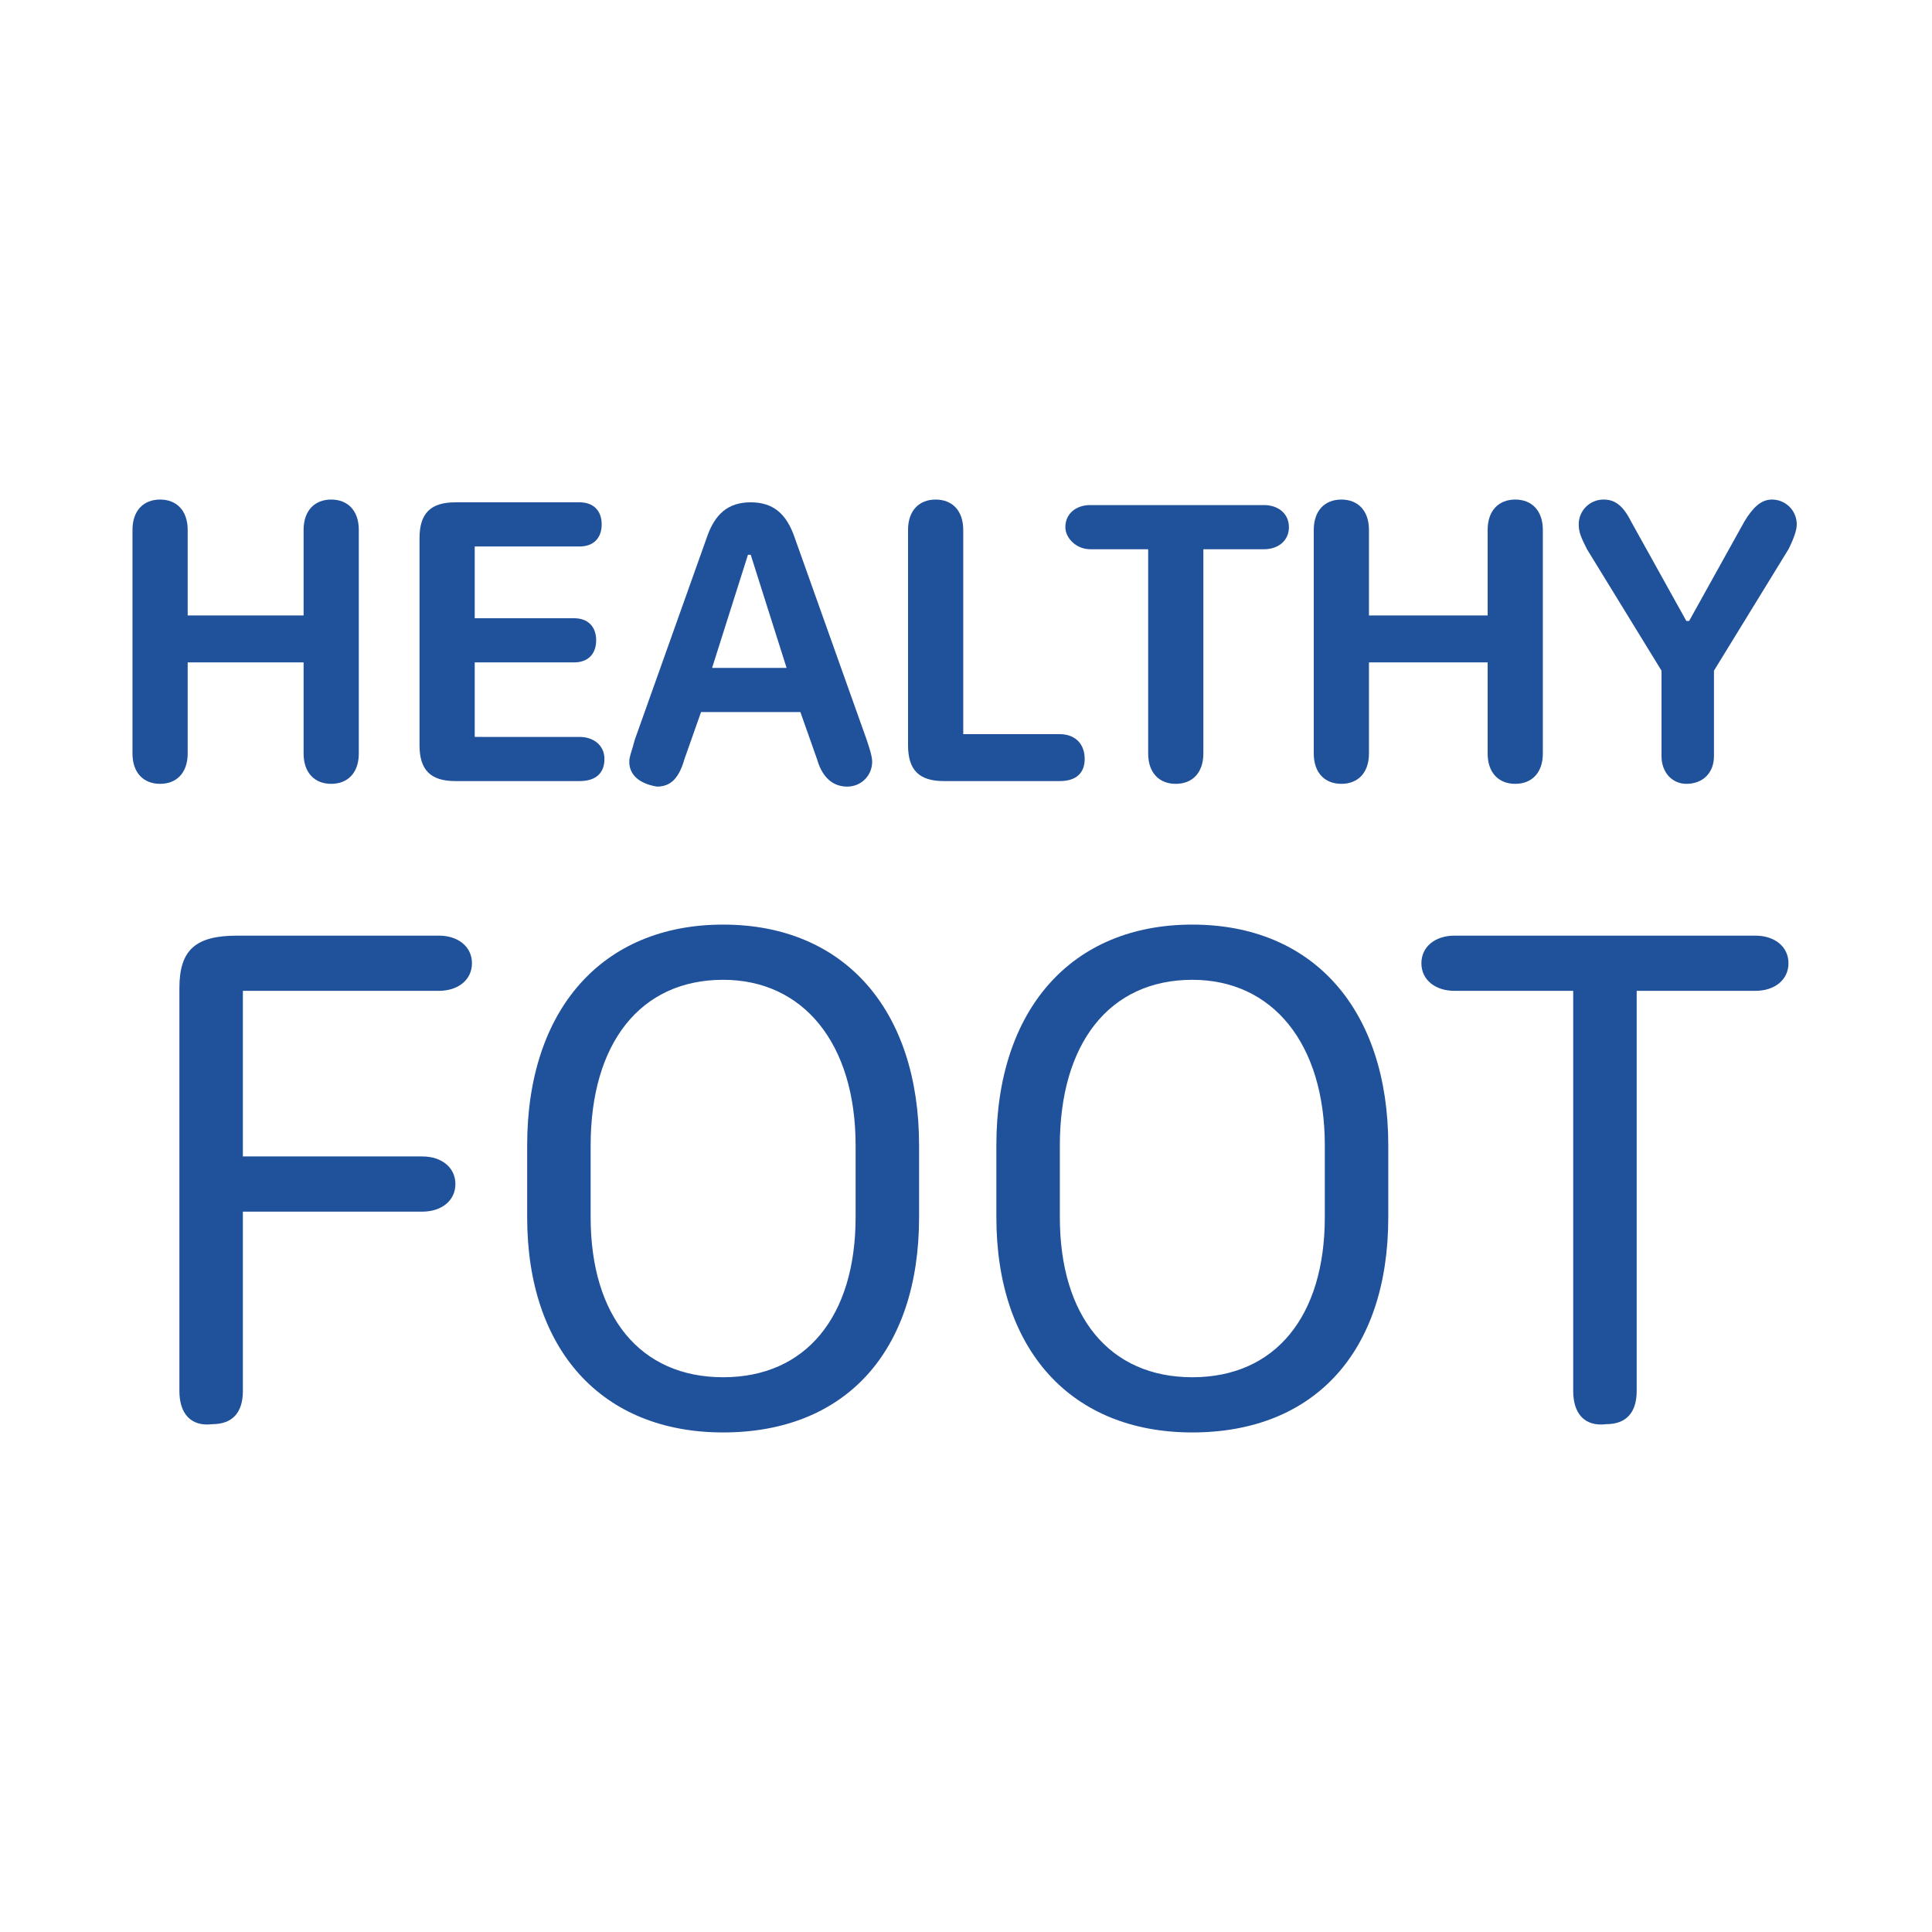
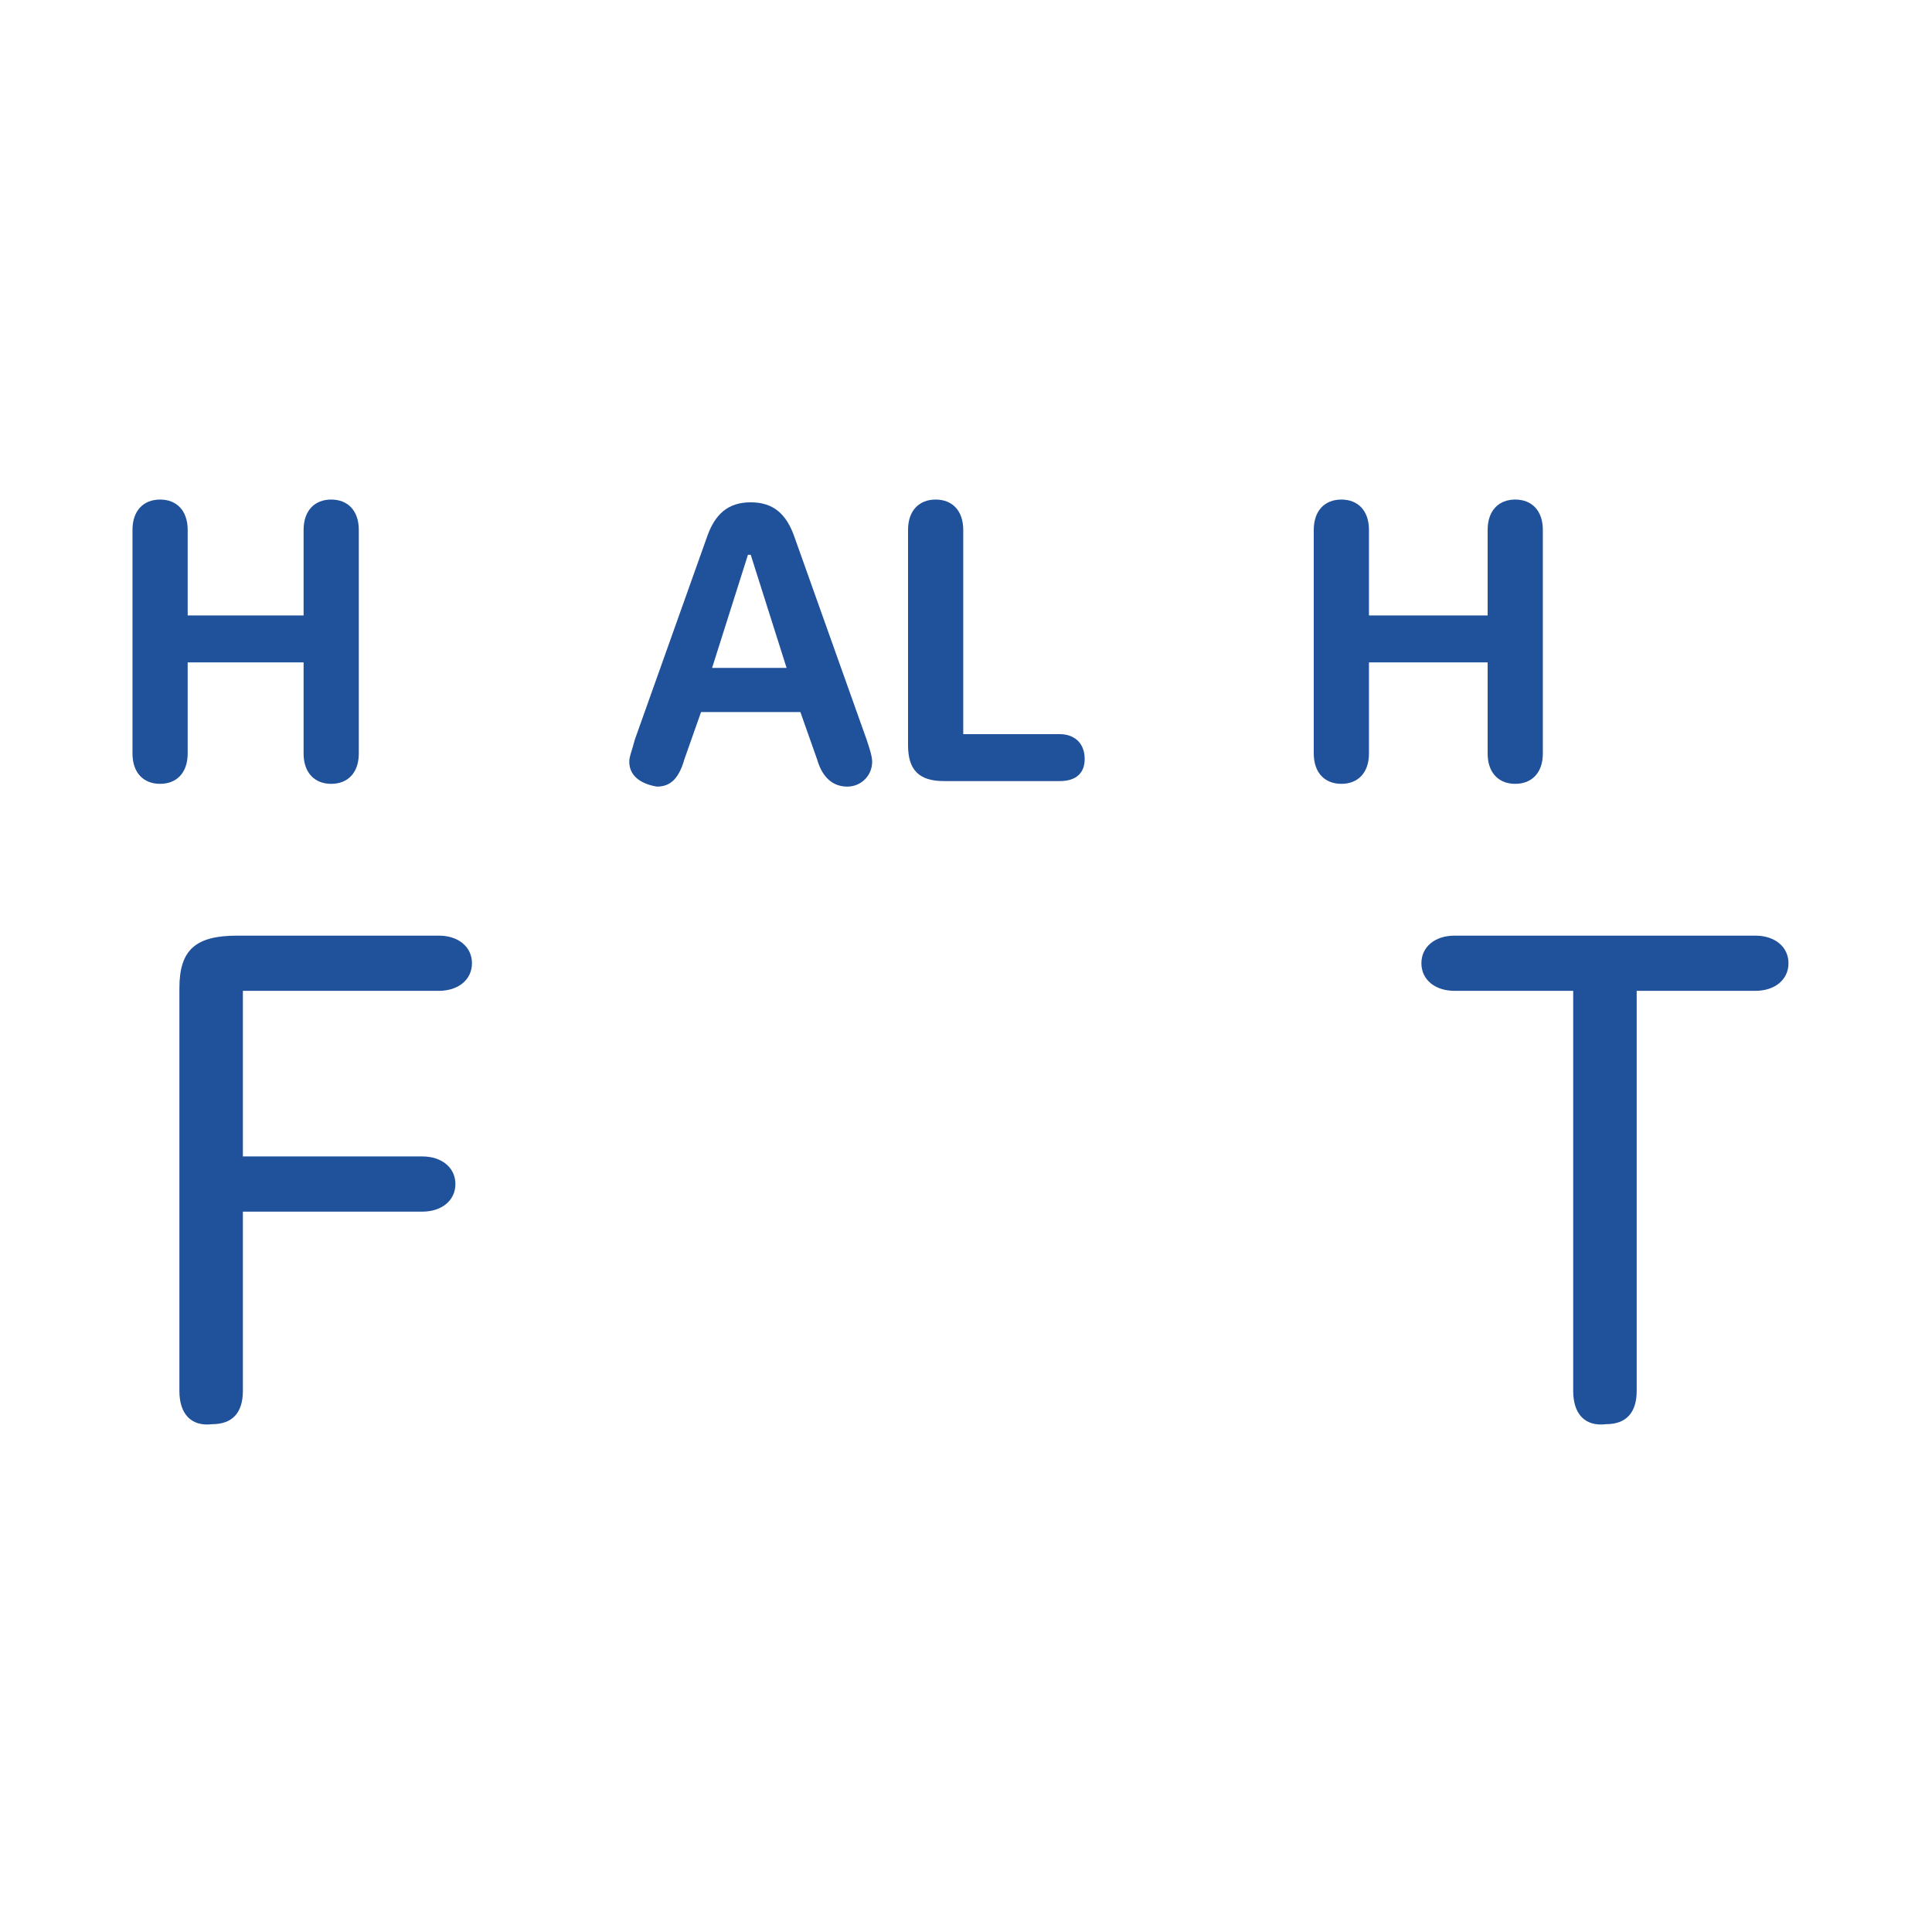
<svg xmlns="http://www.w3.org/2000/svg" version="1.1" x="0px" y="0px" viewBox="0 0 70 70" style="enable-background:new 0 0 70 70;" xml:space="preserve">
  <style type="text/css">
	.st0{fill:none;stroke:#20519B;stroke-width:2;}
	.st1{fill:#20519B;}
	.st2{fill:none;stroke:#20519B;stroke-width:2;stroke-linecap:round;stroke-linejoin:round;}
	.st3{fill:none;stroke:#20519B;stroke-width:2.251;stroke-linecap:round;stroke-linejoin:round;}
	.st4{fill:none;stroke:#20519B;stroke-width:2;stroke-linecap:round;}
	.st5{fill:none;stroke:#000000;}
	.st6{fill:none;stroke:#20519B;stroke-linecap:round;stroke-linejoin:round;stroke-miterlimit:10;}
	.st7{fill:none;stroke:#20519B;stroke-width:2.076;stroke-linecap:round;stroke-linejoin:round;}
	.st8{fill:none;stroke:#20519B;stroke-width:2.053;stroke-linecap:round;}
	.st9{fill:none;stroke:#20519B;stroke-width:2.304;stroke-linecap:round;stroke-linejoin:round;}
	.st10{fill:none;stroke:#20519B;stroke-width:2.002;}
	.st11{fill:none;stroke:#20519B;stroke-width:1.755;}
</style>
  <g id="Слой_1">
    <g>
      <g>
        <path class="st1" d="M11,27.3V24H6.8v3.3c0,0.7-0.4,1.1-1,1.1c-0.6,0-1-0.4-1-1.1v-8.1c0-0.7,0.4-1.1,1-1.1c0.6,0,1,0.4,1,1.1     v3.1H11v-3.1c0-0.7,0.4-1.1,1-1.1c0.6,0,1,0.4,1,1.1v8.1c0,0.7-0.4,1.1-1,1.1C11.4,28.4,11,28,11,27.3z" />
-         <path class="st1" d="M15.2,19.5c0-0.9,0.4-1.3,1.3-1.3H21c0.5,0,0.8,0.3,0.8,0.8c0,0.5-0.3,0.8-0.8,0.8h-3.8v2.6h3.6     c0.5,0,0.8,0.3,0.8,0.8c0,0.5-0.3,0.8-0.8,0.8h-3.6v2.7H21c0.5,0,0.9,0.3,0.9,0.8c0,0.5-0.3,0.8-0.9,0.8h-4.5     c-0.9,0-1.3-0.4-1.3-1.3V19.5z" />
        <path class="st1" d="M22.8,27.6c0-0.2,0.1-0.4,0.2-0.8l2.6-7.3c0.3-0.9,0.8-1.3,1.6-1.3c0.8,0,1.3,0.4,1.6,1.3l2.6,7.3     c0.1,0.3,0.2,0.6,0.2,0.8c0,0.5-0.4,0.9-0.9,0.9c-0.5,0-0.9-0.3-1.1-1l-0.6-1.7h-3.6l-0.6,1.7c-0.2,0.7-0.5,1-1,1     C23.2,28.4,22.8,28.1,22.8,27.6z M28.5,24.2l-1.3-4.1h-0.1l-1.3,4.1H28.5z" />
        <path class="st1" d="M38.4,28.3h-4.2c-0.9,0-1.3-0.4-1.3-1.3v-7.8c0-0.7,0.4-1.1,1-1.1c0.6,0,1,0.4,1,1.1v7.4h3.5     c0.5,0,0.9,0.3,0.9,0.9C39.3,28,39,28.3,38.4,28.3z" />
-         <path class="st1" d="M41.6,27.3v-7.4h-2.1c-0.5,0-0.9-0.4-0.9-0.8c0-0.5,0.4-0.8,0.9-0.8h6.3c0.5,0,0.9,0.3,0.9,0.8     c0,0.5-0.4,0.8-0.9,0.8h-2.2v7.4c0,0.7-0.4,1.1-1,1.1C42,28.4,41.6,28,41.6,27.3z" />
        <path class="st1" d="M53.9,27.3V24h-4.3v3.3c0,0.7-0.4,1.1-1,1.1c-0.6,0-1-0.4-1-1.1v-8.1c0-0.7,0.4-1.1,1-1.1c0.6,0,1,0.4,1,1.1     v3.1h4.3v-3.1c0-0.7,0.4-1.1,1-1.1c0.6,0,1,0.4,1,1.1v8.1c0,0.7-0.4,1.1-1,1.1C54.3,28.4,53.9,28,53.9,27.3z" />
-         <path class="st1" d="M60.2,27.4l0-3.1l-2.7-4.4c-0.2-0.4-0.3-0.6-0.3-0.9c0-0.5,0.4-0.9,0.9-0.9c0.4,0,0.7,0.2,1,0.8l2,3.6h0.1     l2-3.6c0.3-0.5,0.6-0.8,1-0.8c0.5,0,0.9,0.4,0.9,0.9c0,0.2-0.1,0.5-0.3,0.9l-2.7,4.4l0,3.1c0,0.6-0.4,1-1,1     C60.6,28.4,60.2,28,60.2,27.4z" />
        <path class="st1" d="M6.5,50.4V35.8c0-1.4,0.6-1.9,2.1-1.9h7.3c0.7,0,1.2,0.4,1.2,1s-0.5,1-1.2,1H8.8v6h6.5c0.7,0,1.2,0.4,1.2,1     s-0.5,1-1.2,1H8.8v6.5c0,0.8-0.4,1.2-1.1,1.2C6.9,51.7,6.5,51.2,6.5,50.4z" />
-         <path class="st1" d="M19.1,41.5c0-4.9,2.7-8,7.1-8c4.4,0,7.1,3.1,7.1,8v2.6c0,4.9-2.7,7.8-7.1,7.8c-4.4,0-7.1-3-7.1-7.8V41.5z      M21.4,44.1c0,3.6,1.8,5.8,4.8,5.8c3,0,4.8-2.2,4.8-5.8v-2.6c0-3.7-1.9-6-4.8-6c-3,0-4.8,2.3-4.8,6V44.1z" />
-         <path class="st1" d="M36.1,41.5c0-4.9,2.7-8,7.1-8c4.4,0,7.1,3.1,7.1,8v2.6c0,4.9-2.7,7.8-7.1,7.8c-4.4,0-7.1-3-7.1-7.8V41.5z      M38.4,44.1c0,3.6,1.8,5.8,4.8,5.8c3,0,4.8-2.2,4.8-5.8v-2.6c0-3.7-1.9-6-4.8-6c-3,0-4.8,2.3-4.8,6V44.1z" />
        <path class="st1" d="M57,50.4V35.9h-4.3c-0.7,0-1.2-0.4-1.2-1s0.5-1,1.2-1h10.9c0.7,0,1.2,0.4,1.2,1s-0.5,1-1.2,1h-4.3v14.5     c0,0.8-0.4,1.2-1.1,1.2C57.4,51.7,57,51.2,57,50.4z" />
      </g>
    </g>
  </g>
  <g id="Слой_2">
</g>
</svg>